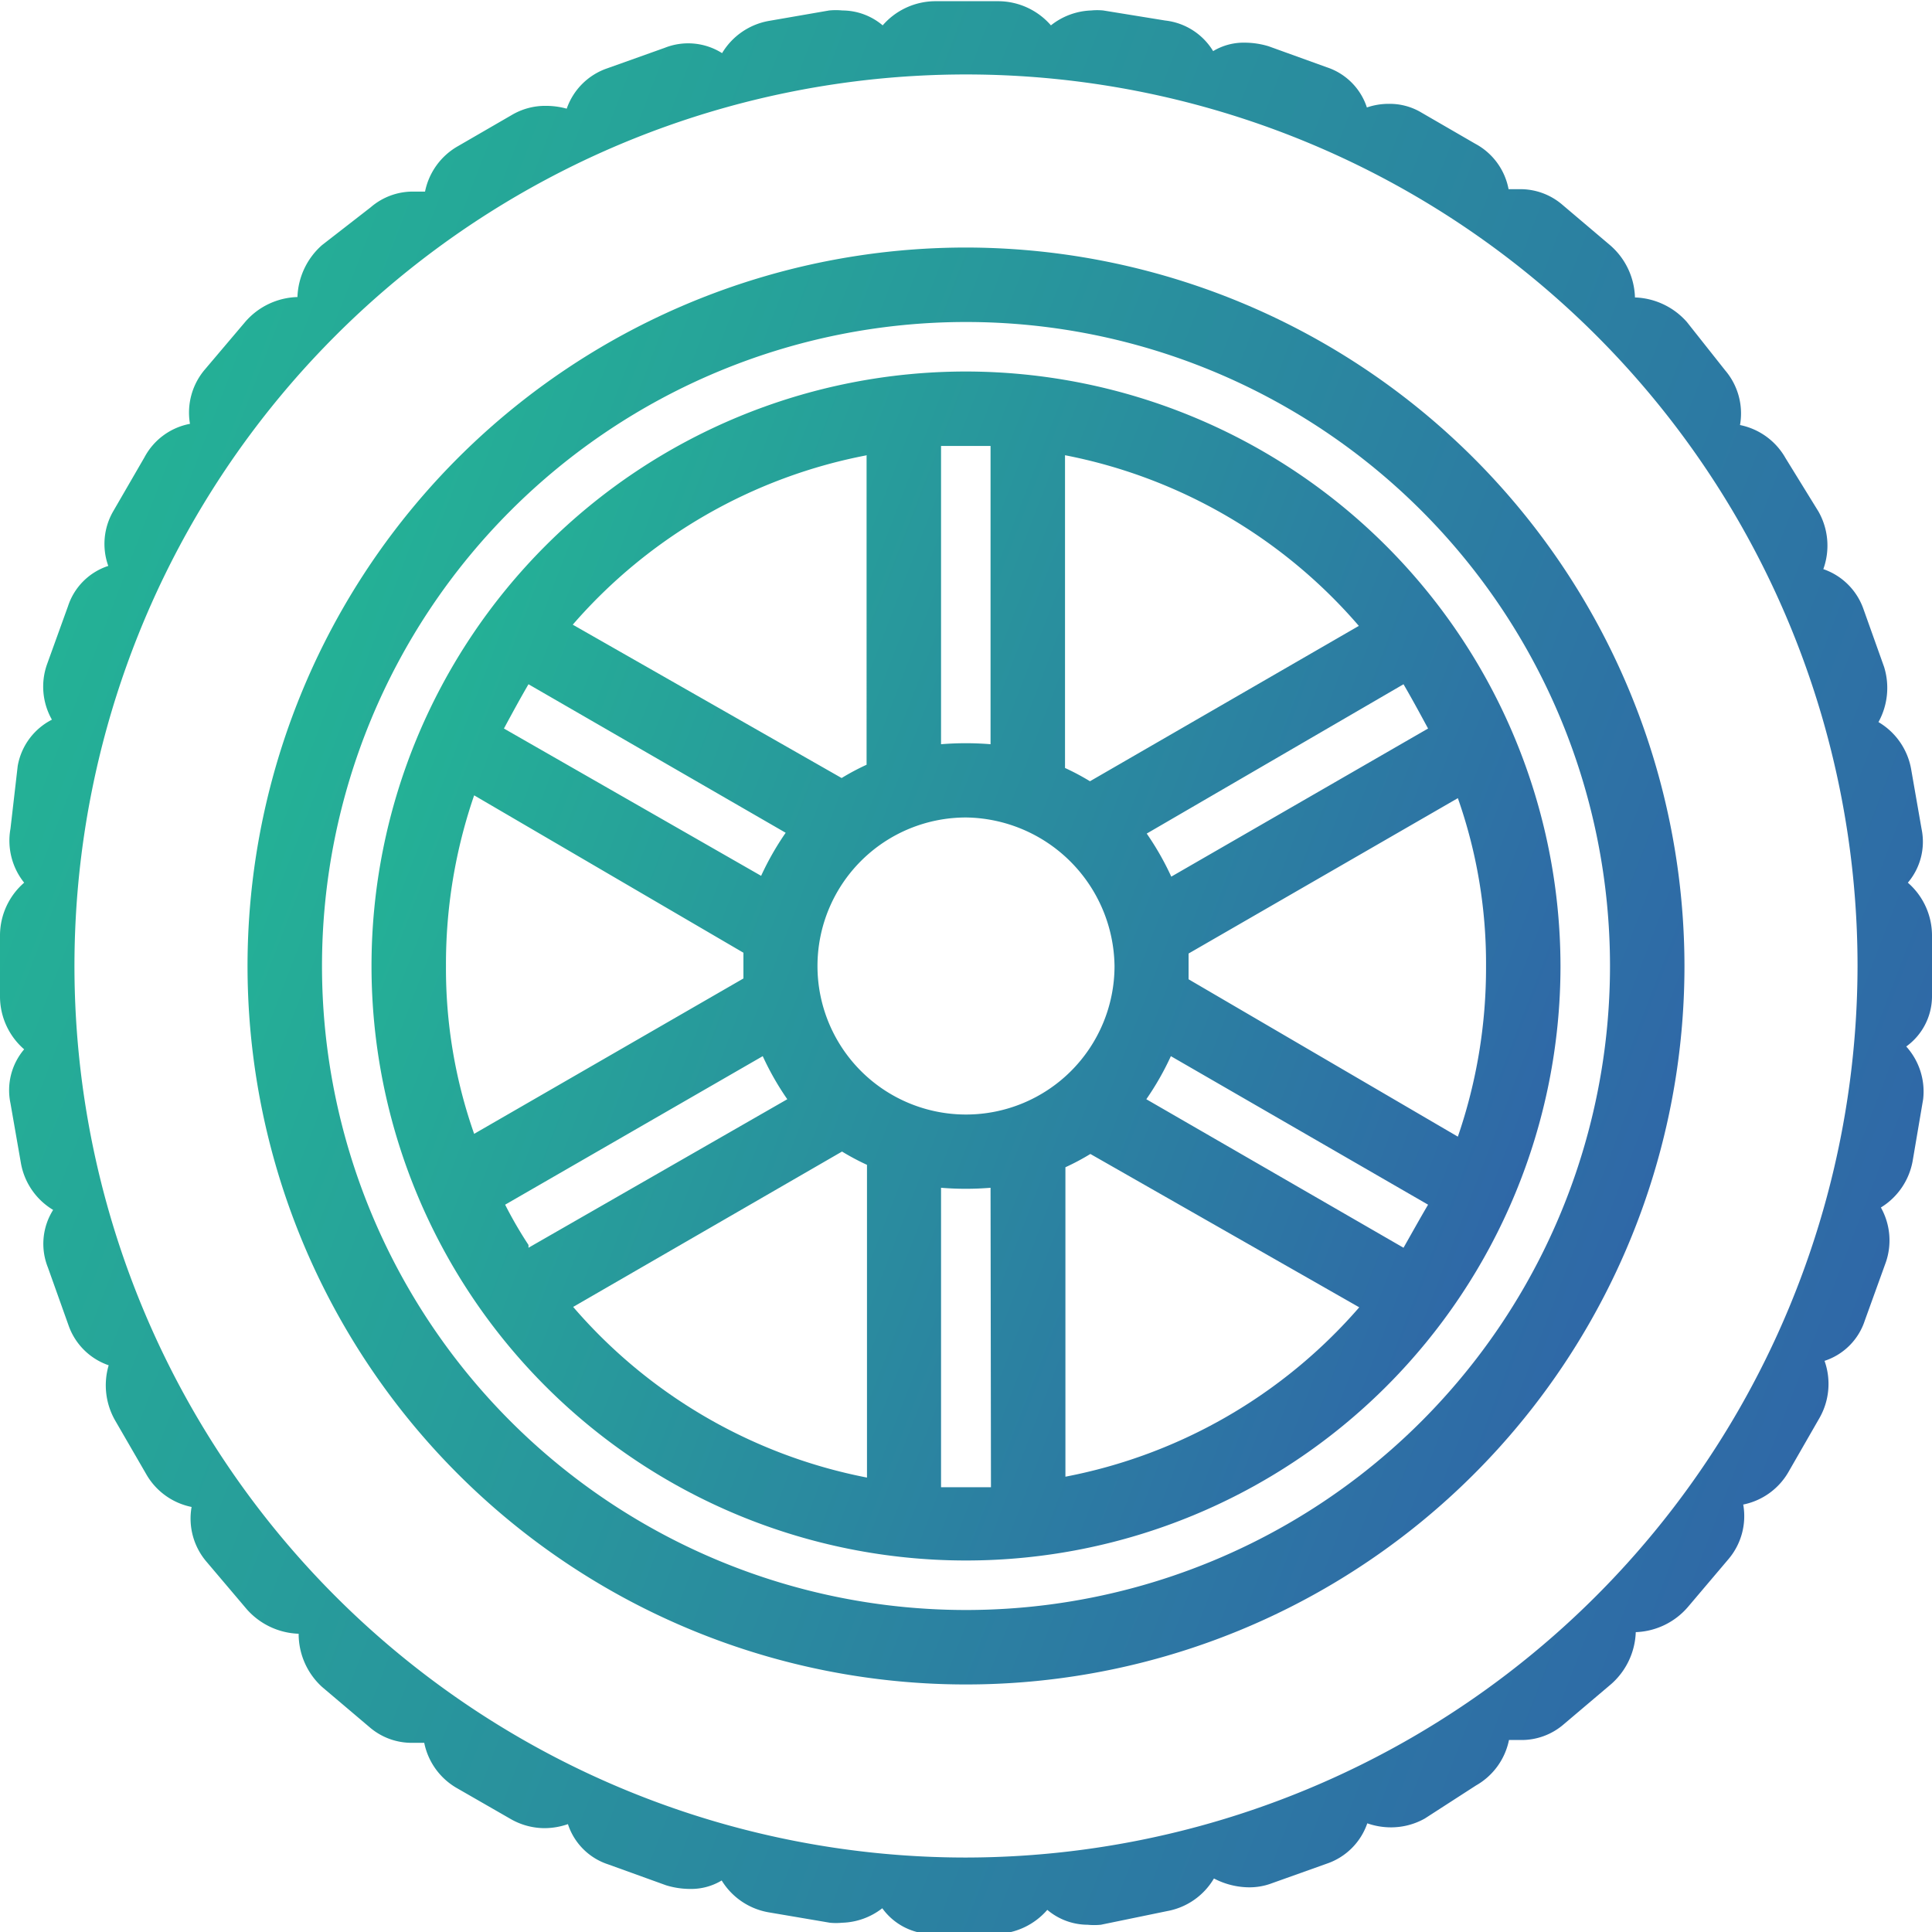
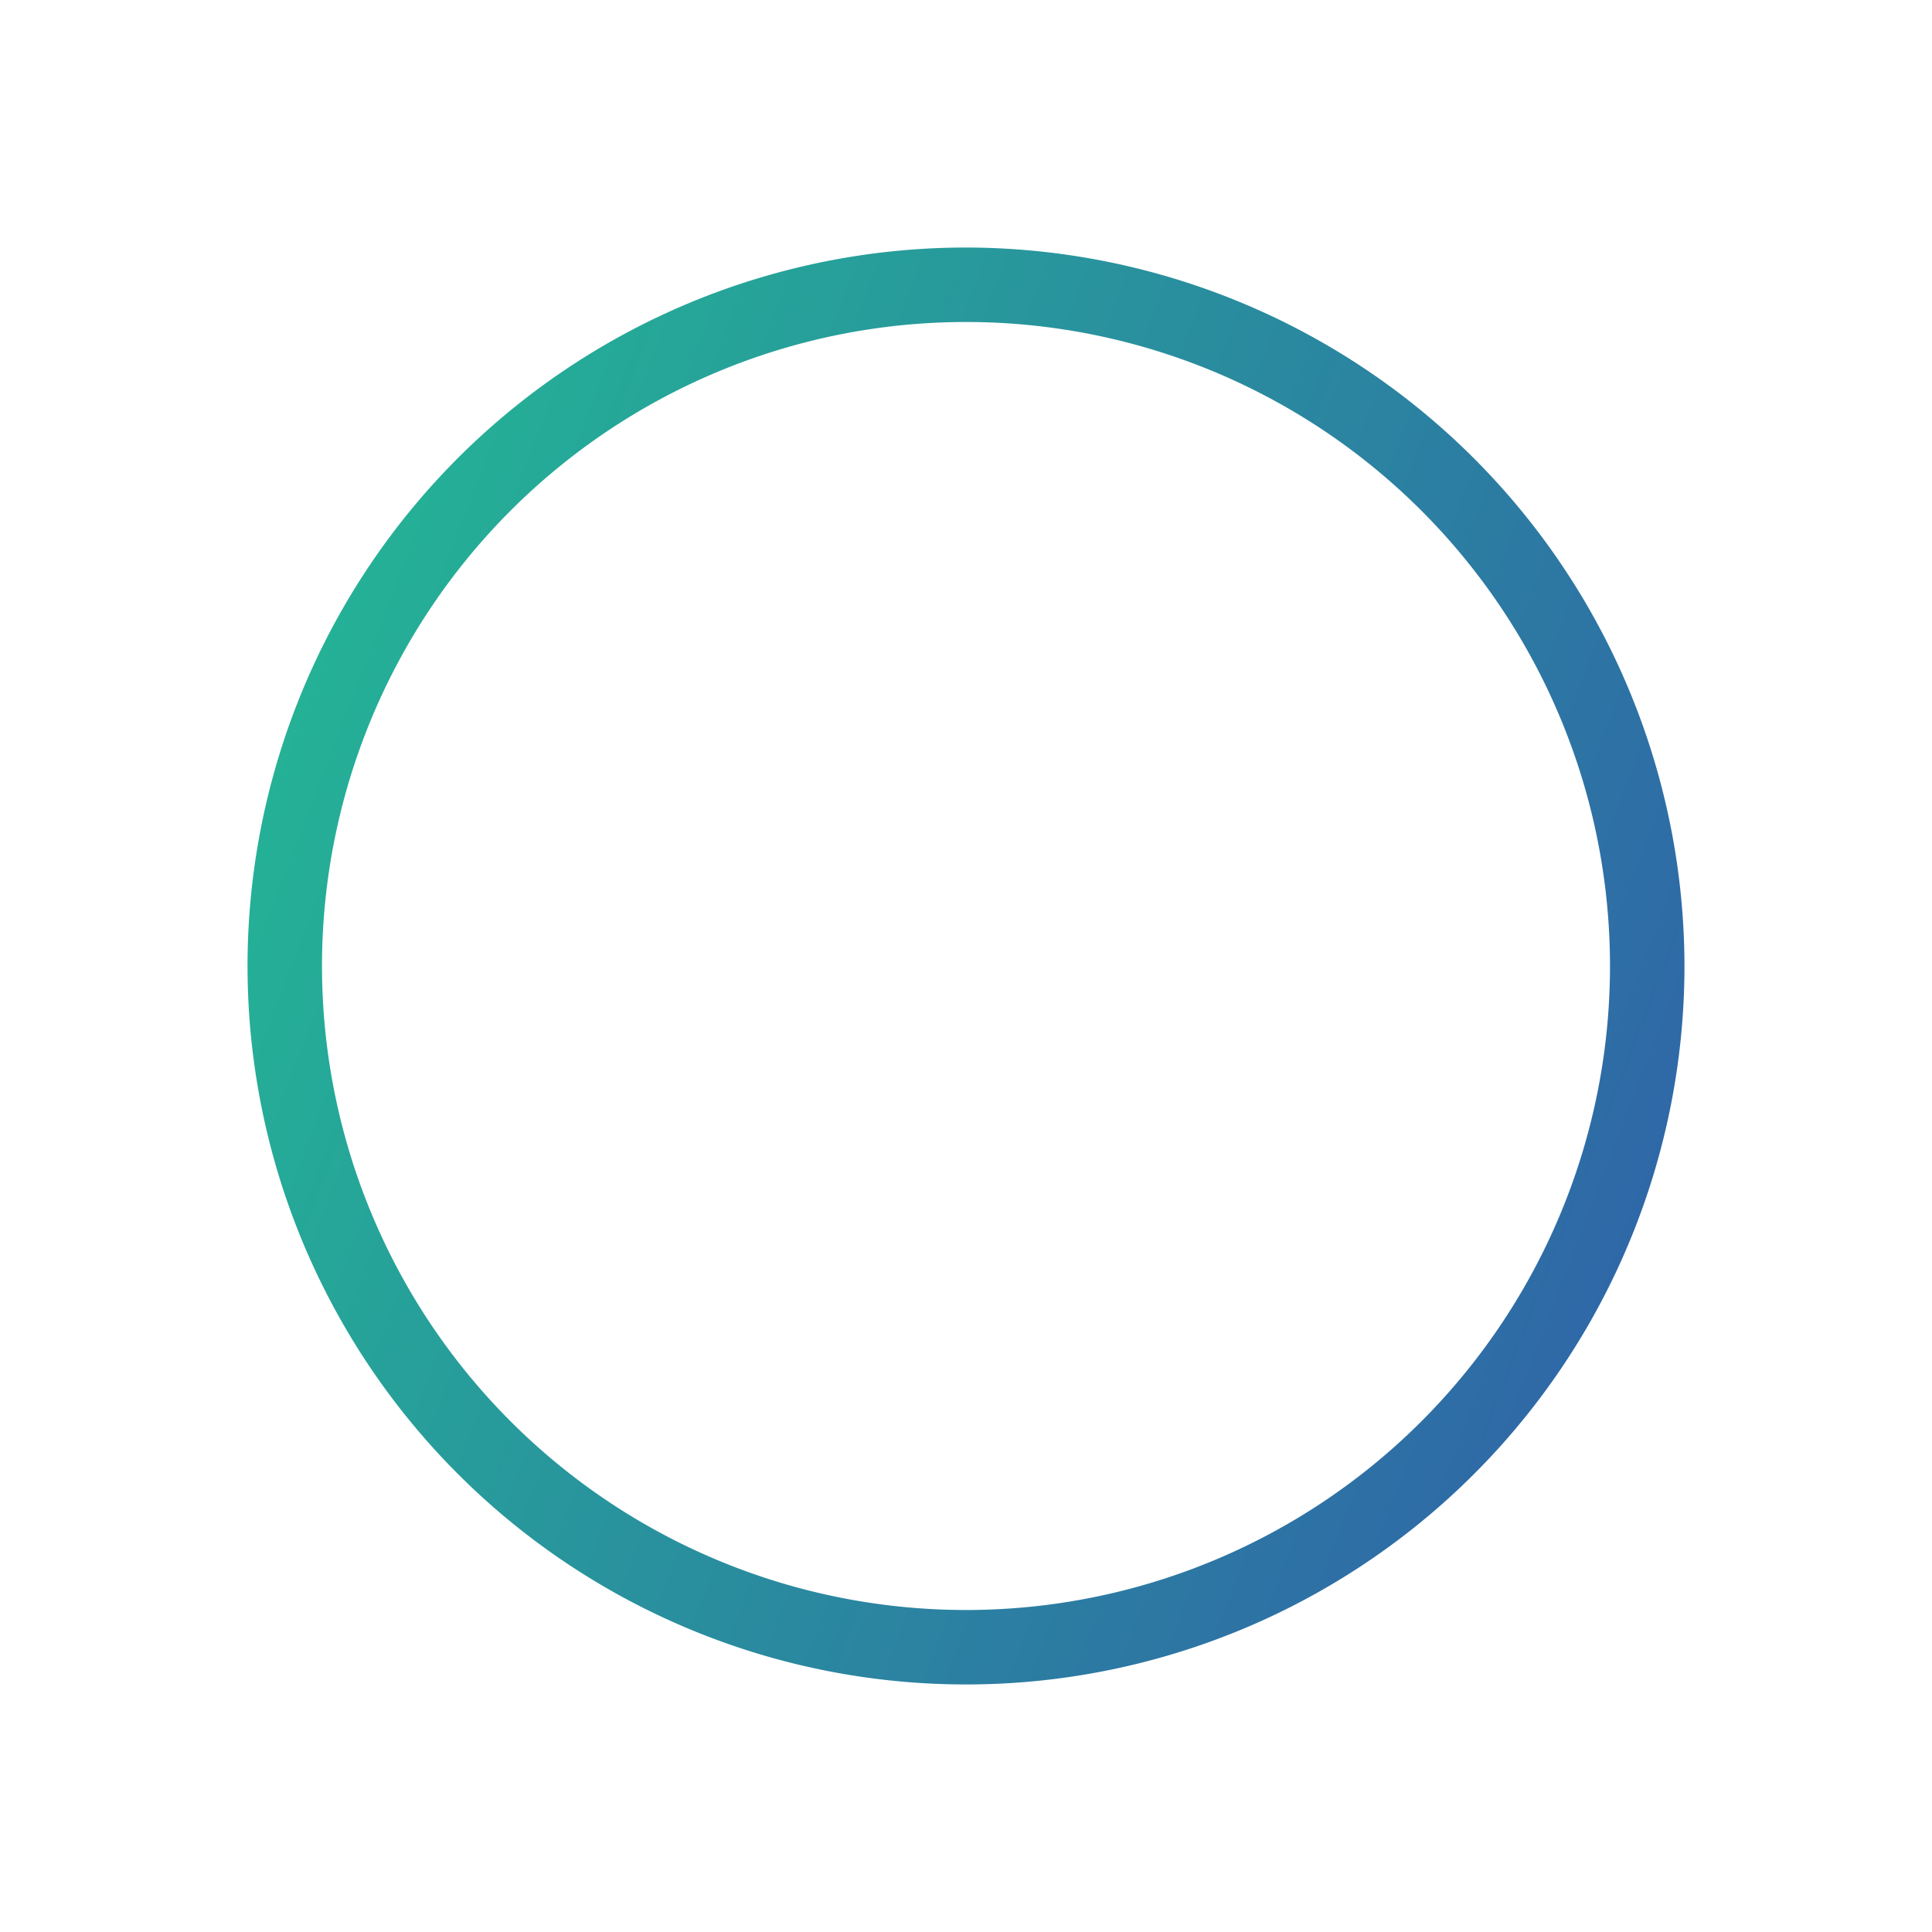
<svg xmlns="http://www.w3.org/2000/svg" xmlns:xlink="http://www.w3.org/1999/xlink" id="Layer_1" data-name="Layer 1" viewBox="0 0 48 48">
  <defs>
    <style>.cls-1{fill:url(#linear-gradient);}.cls-2{fill:url(#linear-gradient-2);}.cls-3{fill:url(#linear-gradient-3);}</style>
    <linearGradient id="linear-gradient" x1="10.21" y1="18.71" x2="37.79" y2="29.29" gradientUnits="userSpaceOnUse">
      <stop offset="0" stop-color="#24b196" />
      <stop offset="1" stop-color="#2f68a7" />
    </linearGradient>
    <linearGradient id="linear-gradient-2" x1="1.62" y1="15.4" x2="46.37" y2="32.58" xlink:href="#linear-gradient" />
    <linearGradient id="linear-gradient-3" x1="7.34" y1="17.6" x2="40.66" y2="30.4" xlink:href="#linear-gradient" />
  </defs>
  <title>123</title>
-   <path class="cls-1" d="M24,9.23A14.77,14.77,0,1,0,38.77,24,14.79,14.79,0,0,0,24,9.23Zm2.46,2.08a12.87,12.87,0,0,1,7.3,4.24l-6.68,3.86a6,6,0,0,0-.62-.33ZM27.69,24A3.69,3.69,0,1,1,24,20.31,3.74,3.74,0,0,1,27.69,24ZM23.38,11.08h1.23v7.41a7.58,7.58,0,0,0-1.23,0Zm-1.85.24V19a5.89,5.89,0,0,0-.62.33l-6.68-3.81A12.87,12.87,0,0,1,21.54,11.31ZM13.13,17l6.39,3.69a7,7,0,0,0-.61,1.07L12.52,18.1C12.72,17.73,12.92,17.36,13.13,17Zm-2.05,7a12.89,12.89,0,0,1,.7-4.24l6.69,3.91v.64l-6.69,3.86A12.37,12.37,0,0,1,11.08,24Zm2.05,7,0-.07a10.26,10.26,0,0,1-.58-1l6.4-3.69a7,7,0,0,0,.61,1.07Zm8.41,5.71a12.87,12.87,0,0,1-7.3-4.24l6.68-3.86a6,6,0,0,0,.62.33Zm3.08.24H23.38V29.51a7.58,7.58,0,0,0,1.23,0Zm1.85-.24V29a5.87,5.87,0,0,0,.62-.33l6.68,3.81A12.87,12.87,0,0,1,26.46,36.69ZM34.87,31l-6.39-3.69a7,7,0,0,0,.61-1.07l6.39,3.69C35.28,30.27,35.08,30.63,34.87,31Zm2.05-7a12.89,12.89,0,0,1-.7,4.24l-6.69-3.91v-.64l6.69-3.86A12.36,12.36,0,0,1,36.92,24Zm-1.44-5.9L29.1,21.78a7,7,0,0,0-.61-1.07L34.87,17C35.08,17.36,35.28,17.73,35.48,18.1Z" />
-   <path class="cls-2" d="M48,24.77V23.23a1.74,1.74,0,0,0-.6-1.3,1.57,1.57,0,0,0,.34-1.34l-.26-1.49a1.7,1.7,0,0,0-.81-1.16,1.76,1.76,0,0,0,.14-1.37l-.51-1.43a1.61,1.61,0,0,0-1-1,1.72,1.72,0,0,0-.12-1.43l-.82-1.33a1.68,1.68,0,0,0-1.13-.82,1.65,1.65,0,0,0-.37-1.36L41.91,8a1.8,1.8,0,0,0-1.29-.61A1.78,1.78,0,0,0,40,6.09l-1.18-1a1.6,1.6,0,0,0-1.07-.39l-.27,0a1.62,1.62,0,0,0-.83-1.13l-1.33-.77a1.53,1.53,0,0,0-.81-.22,1.66,1.66,0,0,0-.55.09,1.56,1.56,0,0,0-1-1l-1.44-.52a2.06,2.06,0,0,0-.59-.09,1.47,1.47,0,0,0-.79.21A1.6,1.6,0,0,0,28.95.51L27.41.26a1.53,1.53,0,0,0-.3,0,1.7,1.7,0,0,0-1,.37,1.74,1.74,0,0,0-1.3-.6H23.23a1.74,1.74,0,0,0-1.3.6,1.56,1.56,0,0,0-1-.37,1.7,1.7,0,0,0-.33,0L19.1.52a1.7,1.7,0,0,0-1.16.8,1.58,1.58,0,0,0-1.43-.13l-1.43.51a1.62,1.62,0,0,0-1,1,1.93,1.93,0,0,0-.51-.07,1.63,1.63,0,0,0-.86.23l-1.33.77a1.68,1.68,0,0,0-.82,1.13l-.28,0a1.6,1.6,0,0,0-1.07.39L8,6.09a1.8,1.8,0,0,0-.61,1.29A1.78,1.78,0,0,0,6.09,8l-1,1.18a1.65,1.65,0,0,0-.37,1.35,1.62,1.62,0,0,0-1.13.83l-.77,1.33a1.62,1.62,0,0,0-.13,1.37,1.56,1.56,0,0,0-1,1l-.52,1.44a1.66,1.66,0,0,0,.12,1.38,1.6,1.6,0,0,0-.85,1.15L.26,20.59A1.67,1.67,0,0,0,.6,21.93a1.74,1.74,0,0,0-.6,1.3v1.54a1.74,1.74,0,0,0,.6,1.3,1.57,1.57,0,0,0-.34,1.34L.52,28.9a1.7,1.7,0,0,0,.8,1.16,1.58,1.58,0,0,0-.13,1.43l.51,1.43a1.61,1.61,0,0,0,1,1,1.76,1.76,0,0,0,.16,1.37l.77,1.33a1.68,1.68,0,0,0,1.13.82,1.65,1.65,0,0,0,.37,1.36l1,1.18a1.8,1.8,0,0,0,1.29.61A1.78,1.78,0,0,0,8,41.91l1.18,1a1.6,1.6,0,0,0,1.07.39l.29,0a1.68,1.68,0,0,0,.82,1.13l1.34.77a1.7,1.7,0,0,0,.83.22,1.79,1.79,0,0,0,.58-.1,1.56,1.56,0,0,0,1,1l1.44.52a2.05,2.05,0,0,0,.59.09,1.47,1.47,0,0,0,.79-.21,1.71,1.71,0,0,0,1.16.79l1.53.26a1.51,1.51,0,0,0,.3,0,1.7,1.7,0,0,0,1-.36,1.54,1.54,0,0,0,1.26.64h1.54a1.74,1.74,0,0,0,1.3-.6,1.56,1.56,0,0,0,1,.37,1.72,1.72,0,0,0,.33,0L29,47.48a1.7,1.7,0,0,0,1.16-.81,1.91,1.91,0,0,0,.87.22,1.58,1.58,0,0,0,.51-.08l1.43-.51a1.61,1.61,0,0,0,1-1,1.78,1.78,0,0,0,.59.1,1.71,1.71,0,0,0,.84-.22l1.27-.82a1.68,1.68,0,0,0,.82-1.13l.29,0a1.6,1.6,0,0,0,1.07-.39l1.18-1a1.8,1.8,0,0,0,.61-1.29,1.79,1.79,0,0,0,1.3-.63l1-1.18a1.65,1.65,0,0,0,.37-1.36,1.68,1.68,0,0,0,1.13-.82l.77-1.34a1.71,1.71,0,0,0,.12-1.41,1.56,1.56,0,0,0,1-1l.52-1.44a1.67,1.67,0,0,0-.12-1.37,1.71,1.71,0,0,0,.79-1.16l.26-1.53A1.67,1.67,0,0,0,47.36,26,1.54,1.54,0,0,0,48,24.77ZM24,46.15A22.15,22.15,0,1,1,46.15,24,22.18,22.18,0,0,1,24,46.15Z" />
  <path class="cls-3" d="M24,6.15A17.85,17.85,0,1,0,41.85,24,17.87,17.87,0,0,0,24,6.15ZM24,40A16,16,0,1,1,40,24,16,16,0,0,1,24,40Z" />
</svg>